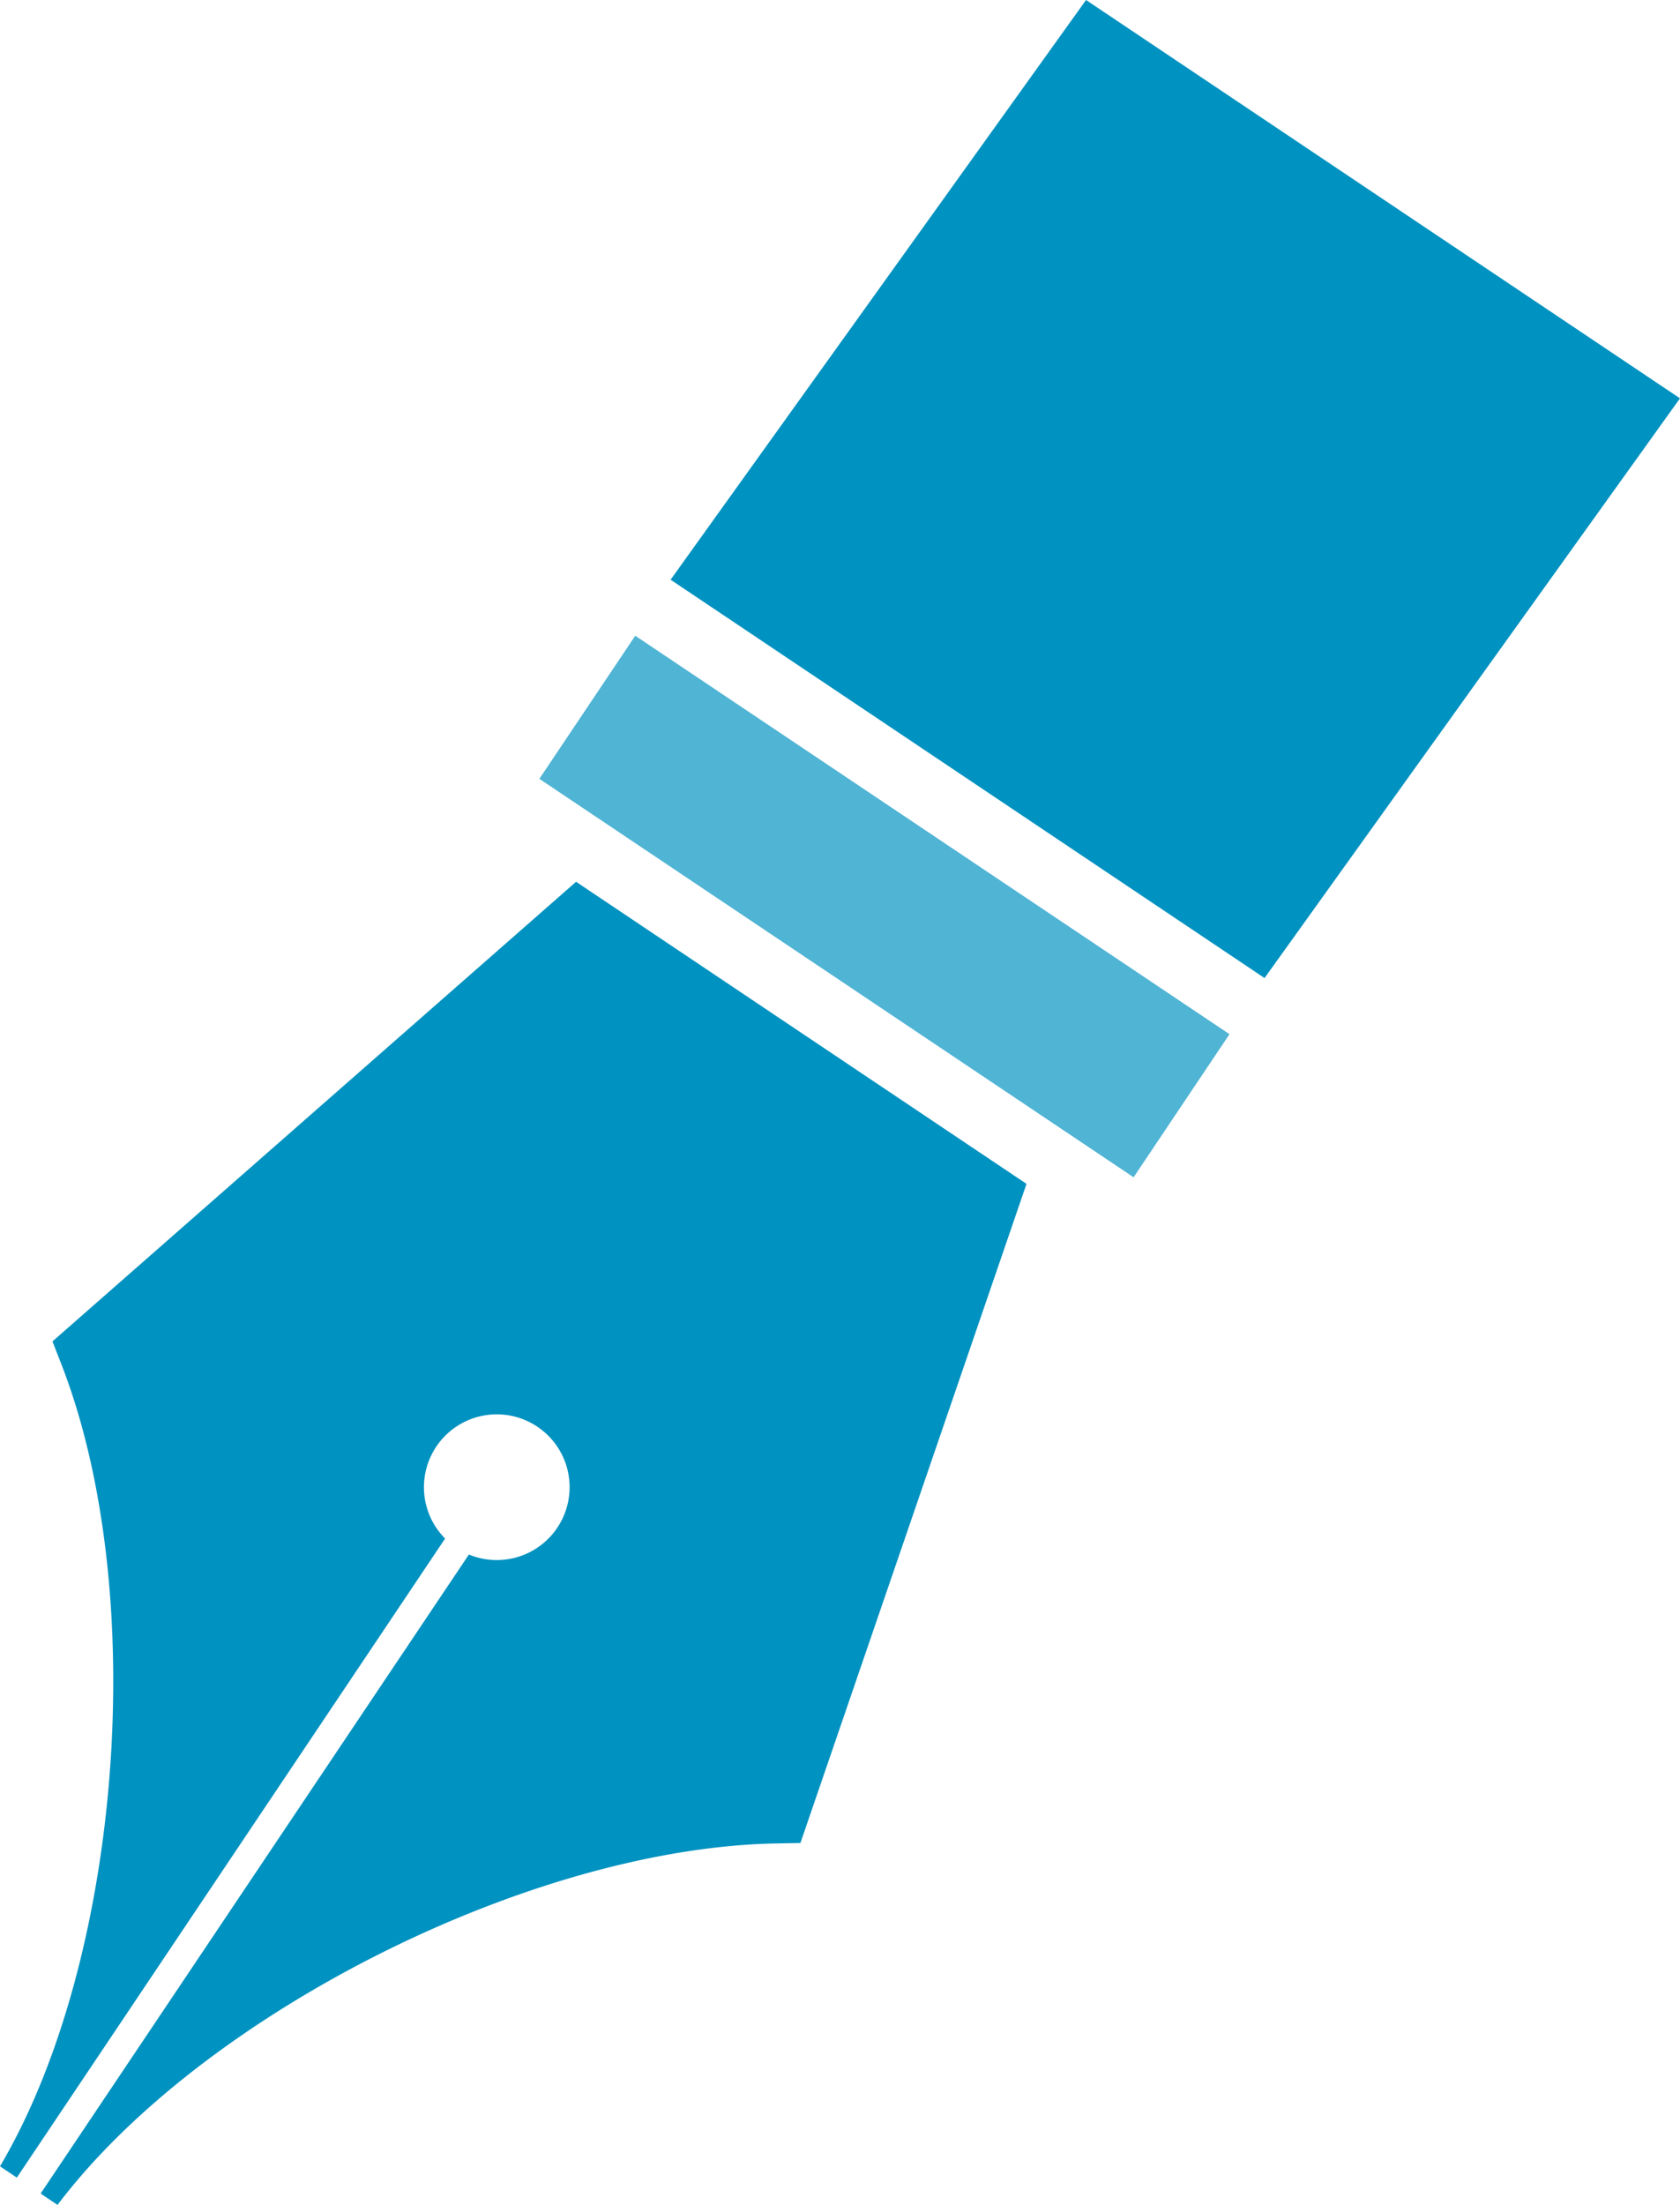
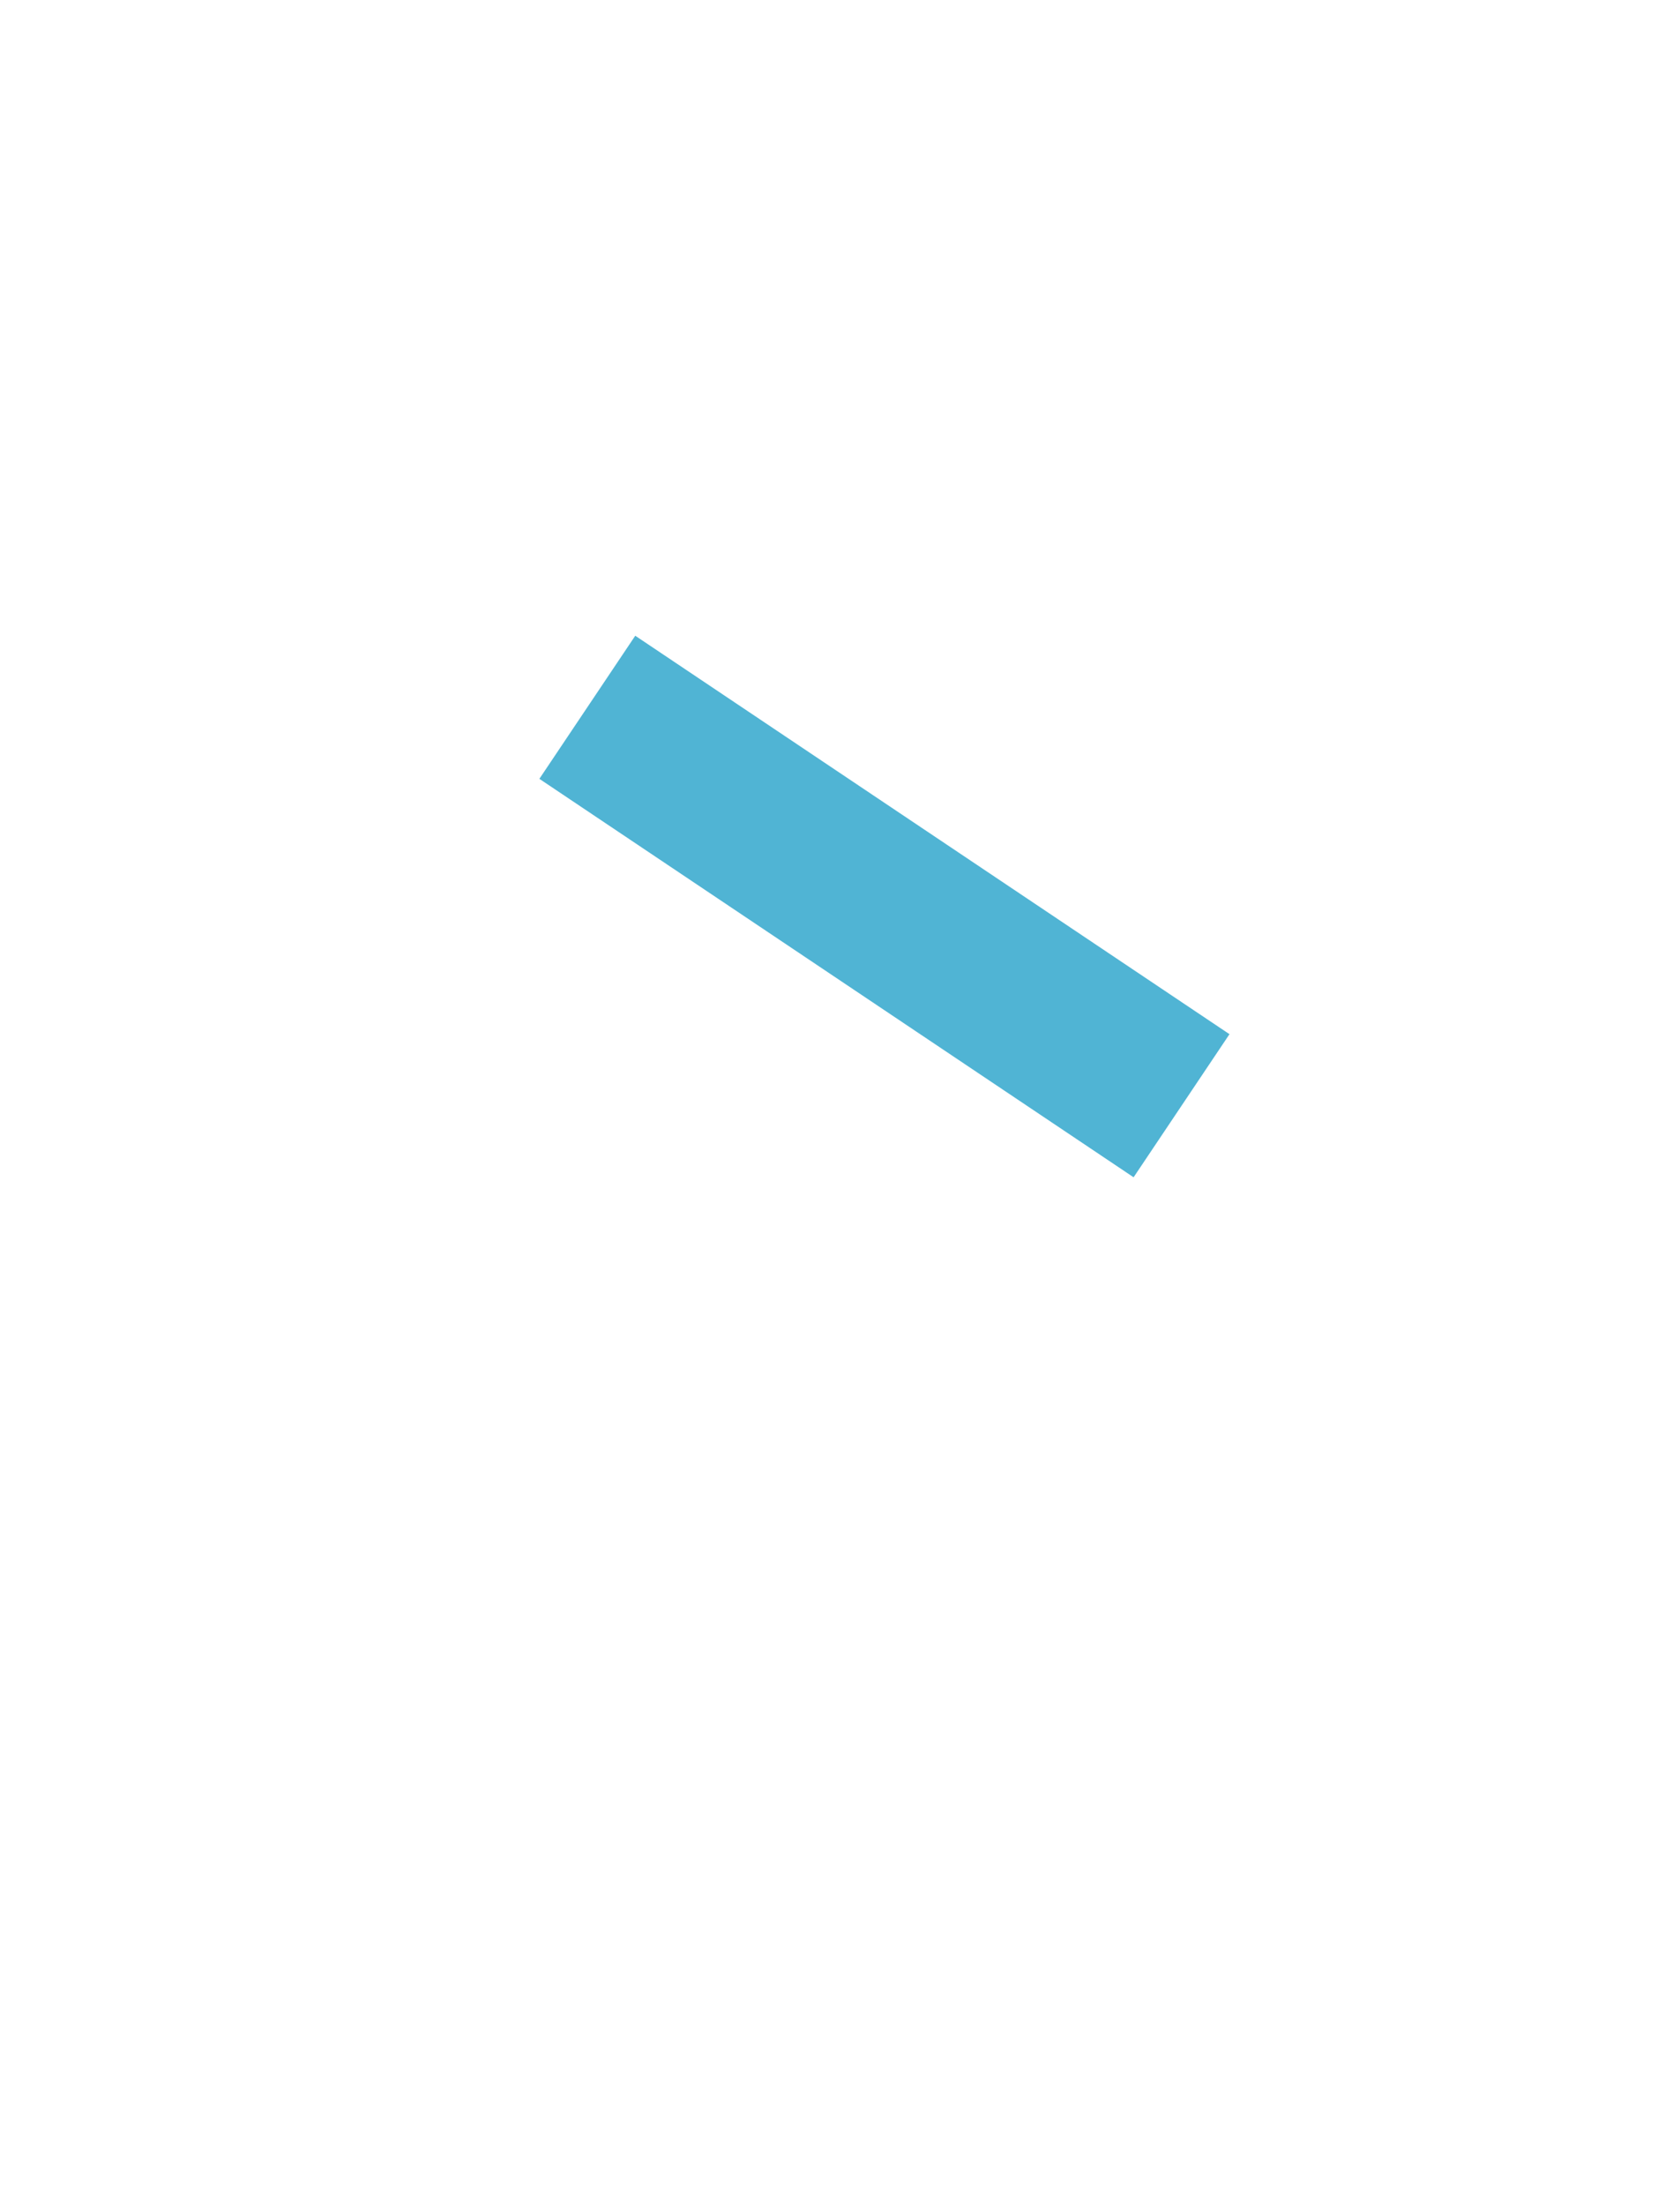
<svg xmlns="http://www.w3.org/2000/svg" width="94.757" height="124.316" viewBox="0 0 94.757 124.316">
  <g id="Group_47" data-name="Group 47" transform="translate(-4924.819 -2433.837)">
-     <path id="Path_2633" data-name="Path 2633" d="M4928.276,2510.743c5.01,12.867,3.427,33.582-3.457,45.235l.95.636,24.155-36.031a4.108,4.108,0,1,1,1.342.9l-24.155,36.031.953.639c8.164-10.8,26.726-20.127,40.532-20.38l1.369-.025,12.752-37.163-25.406-17.032-29.533,25.914Z" fill="#0092c0" />
    <rect id="Rectangle_52" data-name="Rectangle 52" width="40.332" height="9.709" transform="matrix(-0.831, -0.557, 0.557, -0.831, 4988.757, 2500.214)" fill="#50b4d4" />
-     <path id="Path_2634" data-name="Path 2634" d="M4986.075,2433.837l33.5,22.459-23.432,32.685-33.5-22.459Z" fill="#0092c0" />
  </g>
</svg>